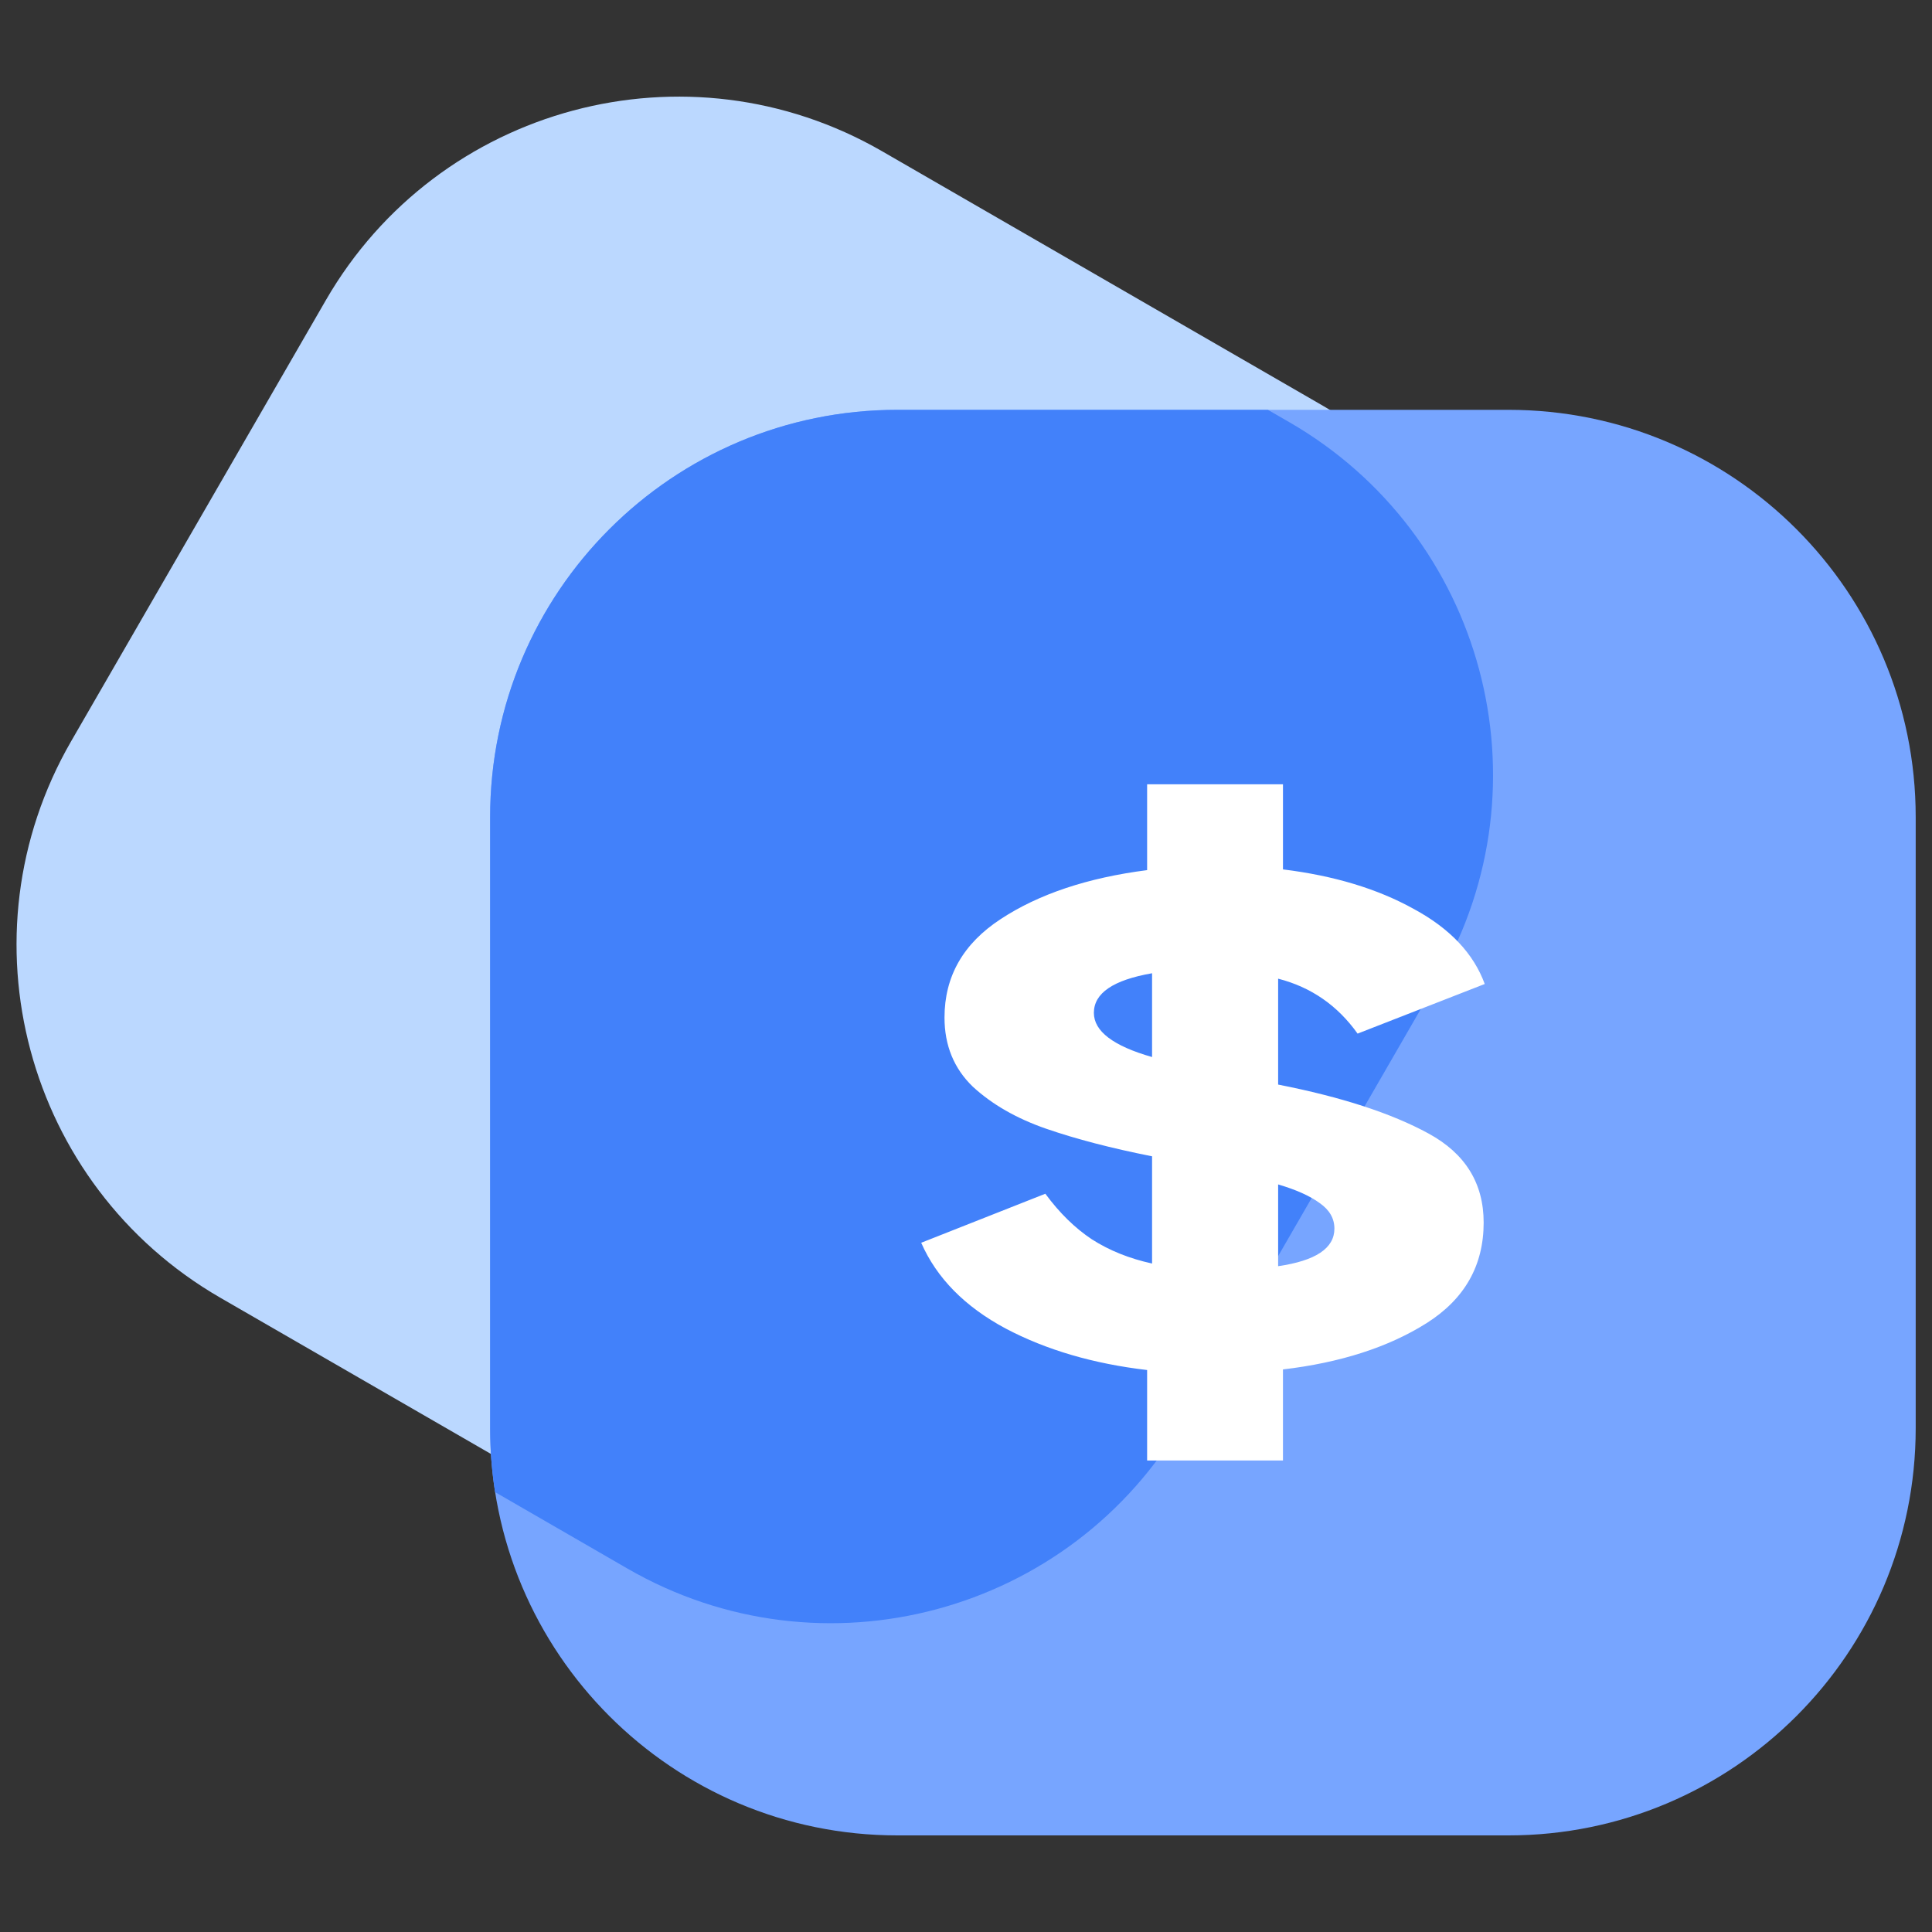
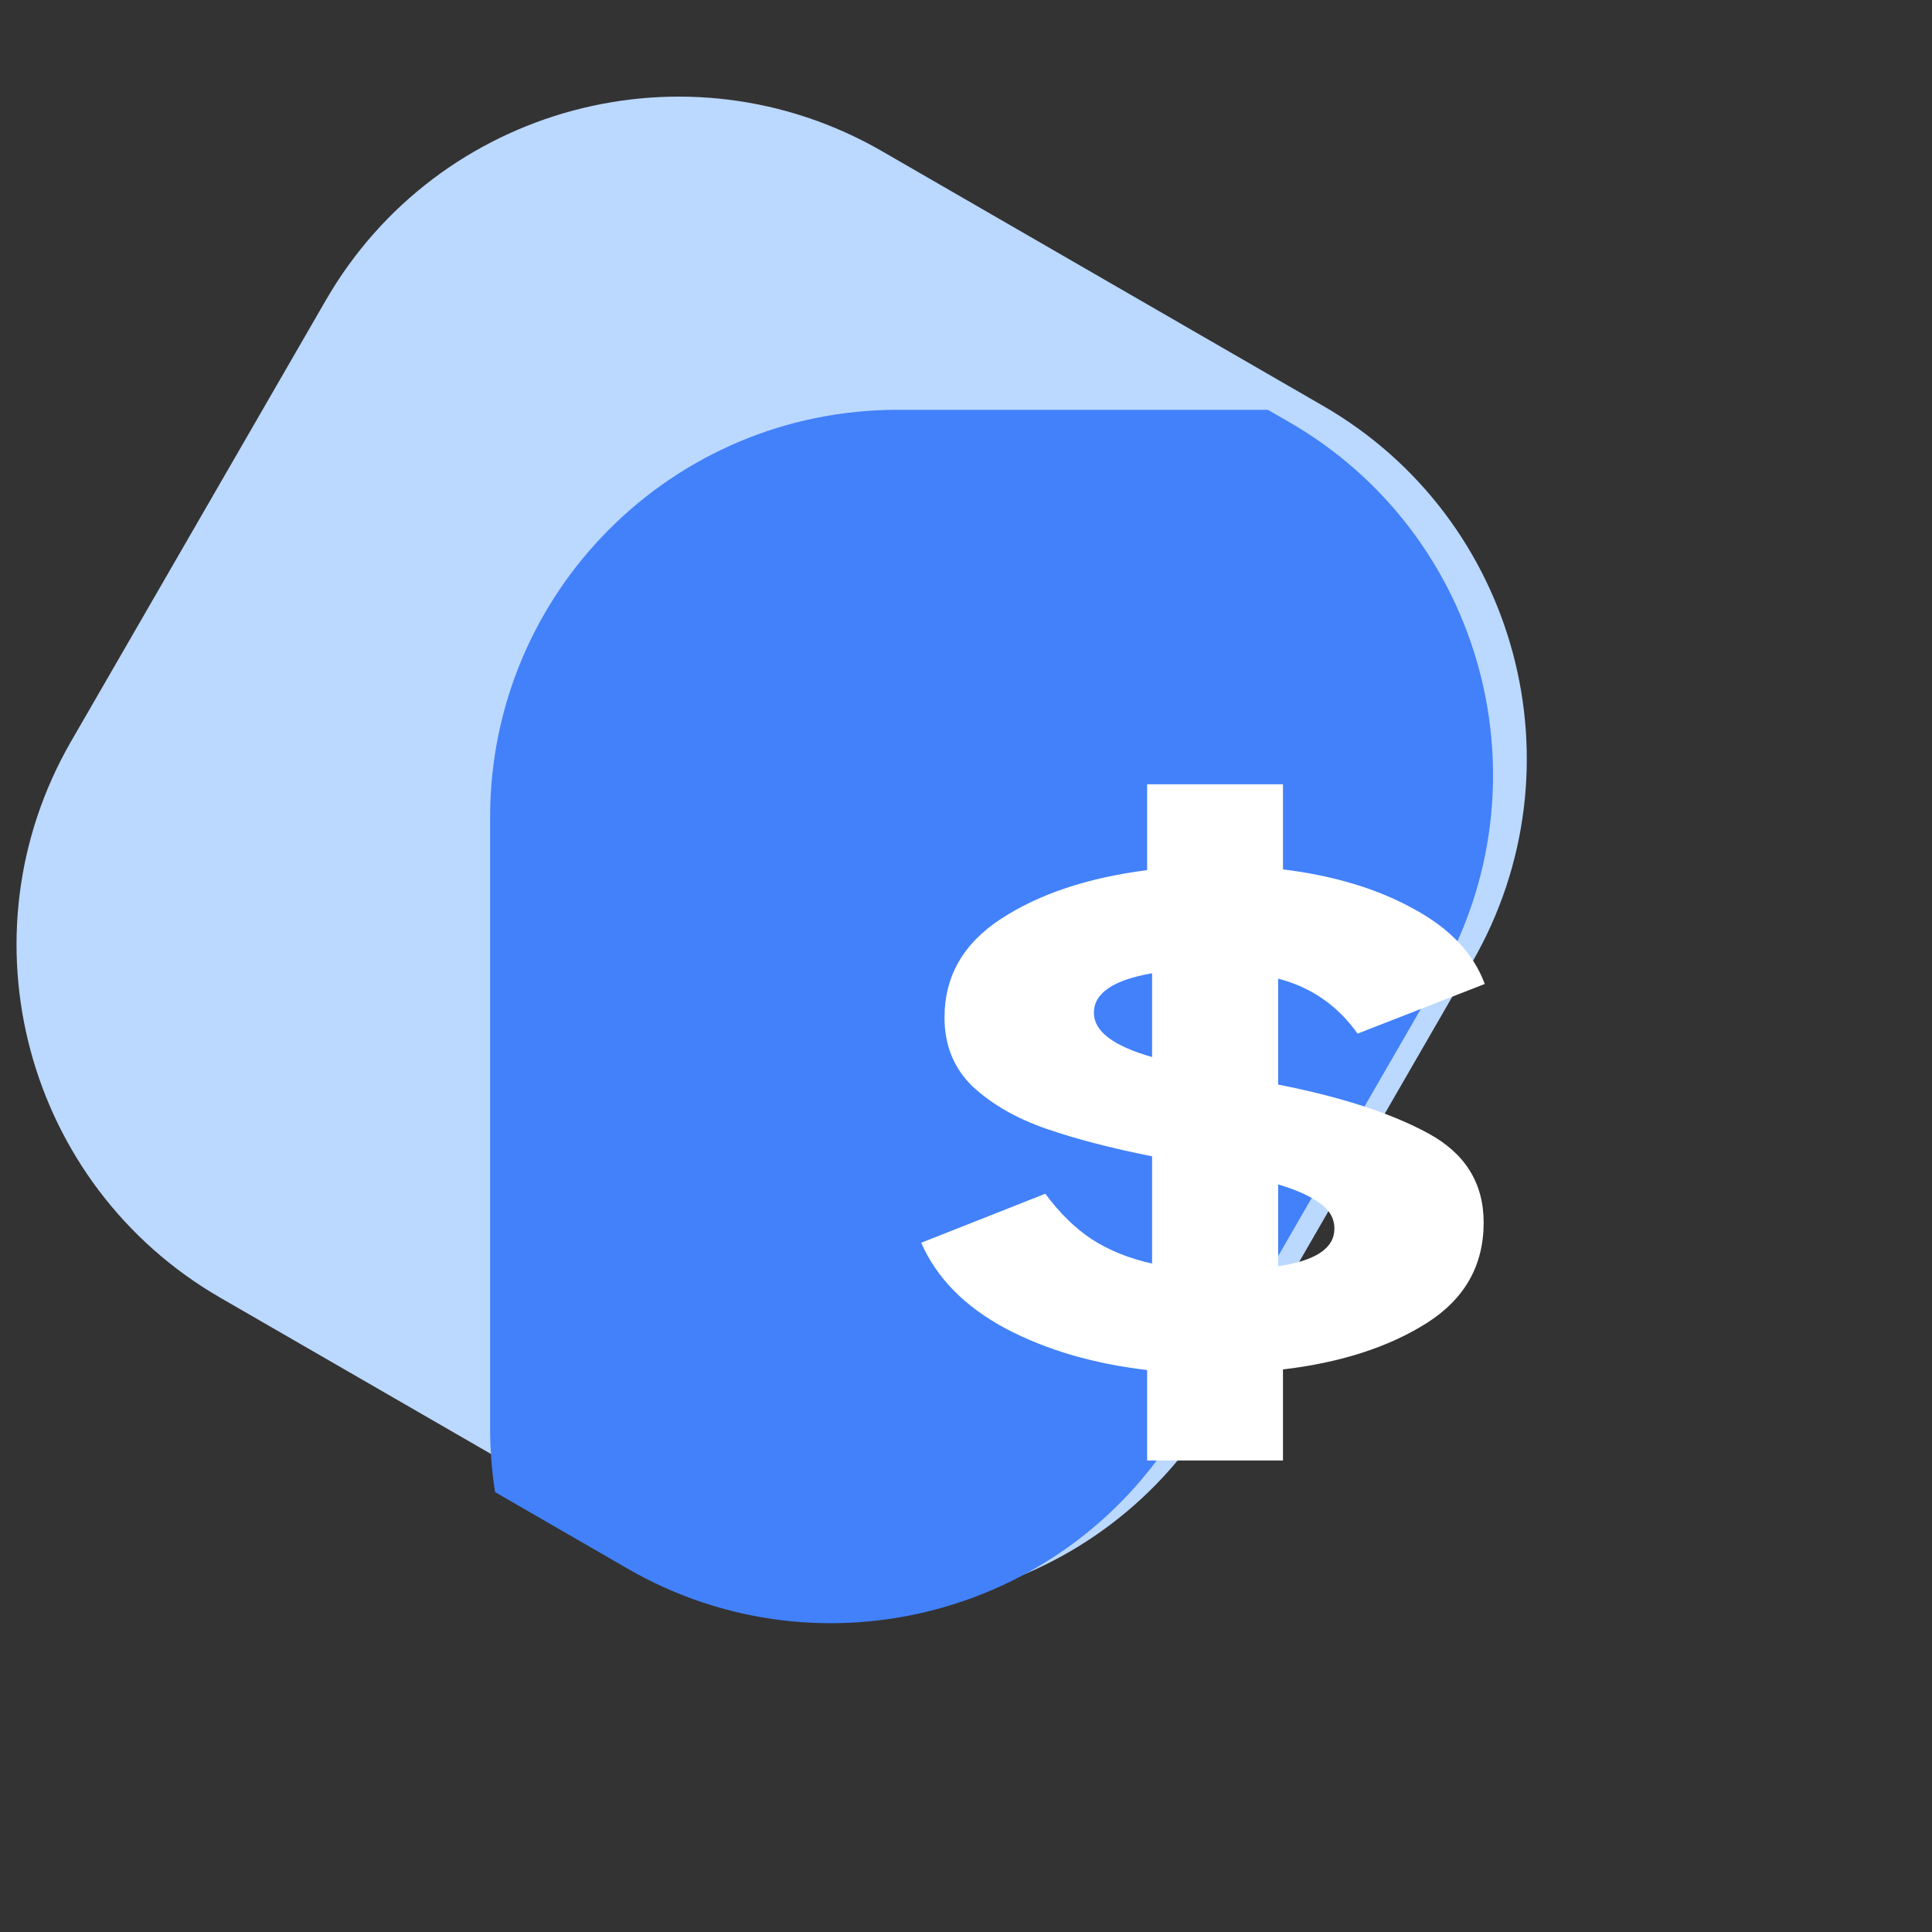
<svg xmlns="http://www.w3.org/2000/svg" width="16" height="16" viewBox="0 0 16 16" fill="none">
  <rect x="0" y="0" width="16" height="16" fill="#333333" stroke="none" />
  <path d="M10.957 3.361L7.306 1.253C5.692 0.321 3.629 0.874 2.698 2.487L0.589 6.139C-0.342 7.752 0.211 9.815 1.824 10.747L5.476 12.855C7.089 13.787 9.152 13.234 10.084 11.62L12.192 7.969C13.123 6.355 12.571 4.292 10.957 3.361Z" fill="#BBD8FF" />
-   <path d="M12.492 3.394H7.432C5.569 3.394 4.059 4.904 4.059 6.767V11.827C4.059 13.69 5.569 15.2 7.432 15.2H12.492C14.355 15.2 15.865 13.69 15.865 11.827V6.767C15.865 4.904 14.355 3.394 12.492 3.394Z" fill="#77A5FF" />
  <path fill-rule="evenodd" clip-rule="evenodd" d="M10.5 3.394L10.677 3.496C12.291 4.427 12.844 6.49 11.912 8.104L9.804 11.755C8.872 13.369 6.809 13.922 5.196 12.99L4.1 12.357C4.073 12.185 4.059 12.008 4.059 11.827V6.767C4.059 4.904 5.569 3.394 7.432 3.394L10.5 3.394Z" fill="#4281FA" />
  <path d="M10.585 8.982C11.11 9.085 11.524 9.22 11.83 9.387C12.135 9.553 12.287 9.799 12.287 10.125C12.287 10.48 12.13 10.758 11.814 10.958C11.498 11.157 11.101 11.285 10.625 11.341V12.095H9.5V11.346C9.056 11.294 8.665 11.18 8.328 11.002C7.99 10.821 7.757 10.584 7.629 10.292L8.657 9.886C8.775 10.046 8.903 10.171 9.043 10.264C9.187 10.356 9.353 10.423 9.541 10.464V9.576C9.203 9.509 8.911 9.433 8.665 9.348C8.419 9.263 8.215 9.146 8.055 8.998C7.899 8.847 7.822 8.656 7.822 8.427C7.822 8.086 7.977 7.814 8.288 7.611C8.603 7.404 9.008 7.269 9.5 7.206V6.495H10.625V7.2C11.048 7.252 11.409 7.361 11.709 7.528C12.009 7.69 12.204 7.898 12.296 8.149L11.243 8.56C11.077 8.327 10.858 8.175 10.585 8.105V8.982ZM9.059 8.388C9.059 8.54 9.219 8.662 9.541 8.754V8.06C9.219 8.116 9.059 8.225 9.059 8.388ZM10.585 10.486C10.895 10.441 11.051 10.338 11.051 10.175C11.051 10.09 11.01 10.02 10.93 9.964C10.85 9.905 10.735 9.853 10.585 9.809V10.486Z" fill="white" />
</svg>